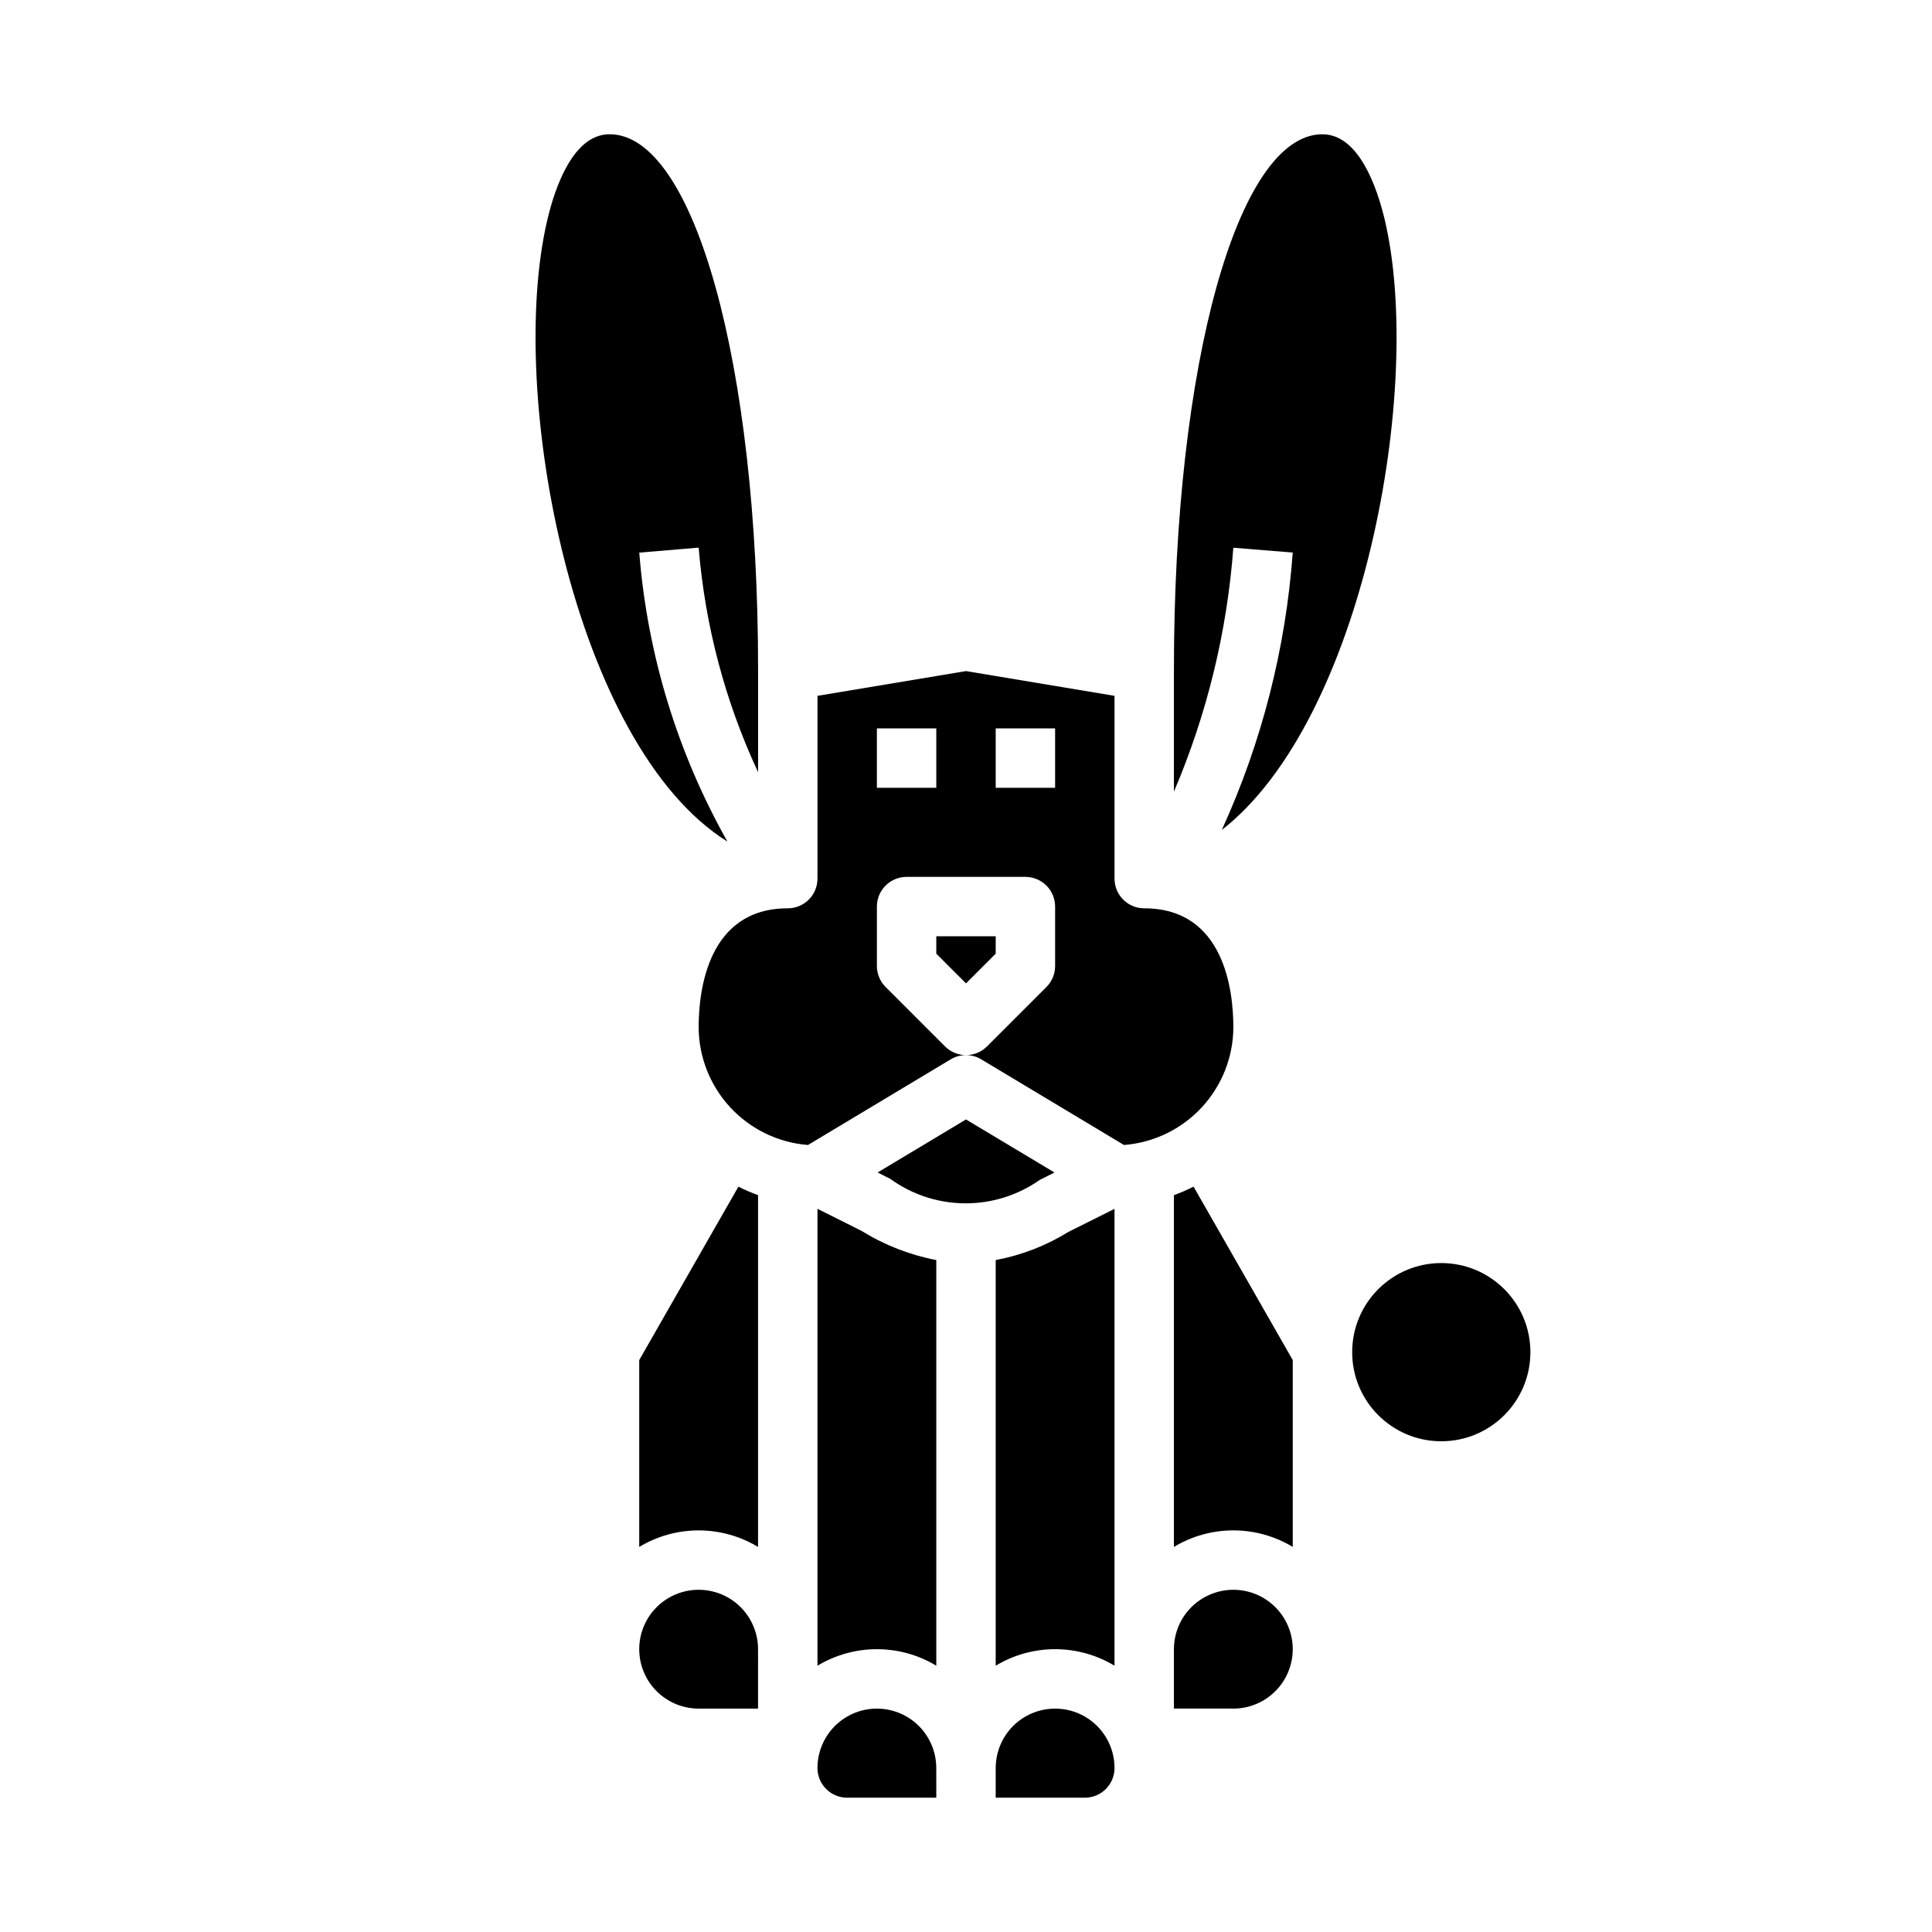
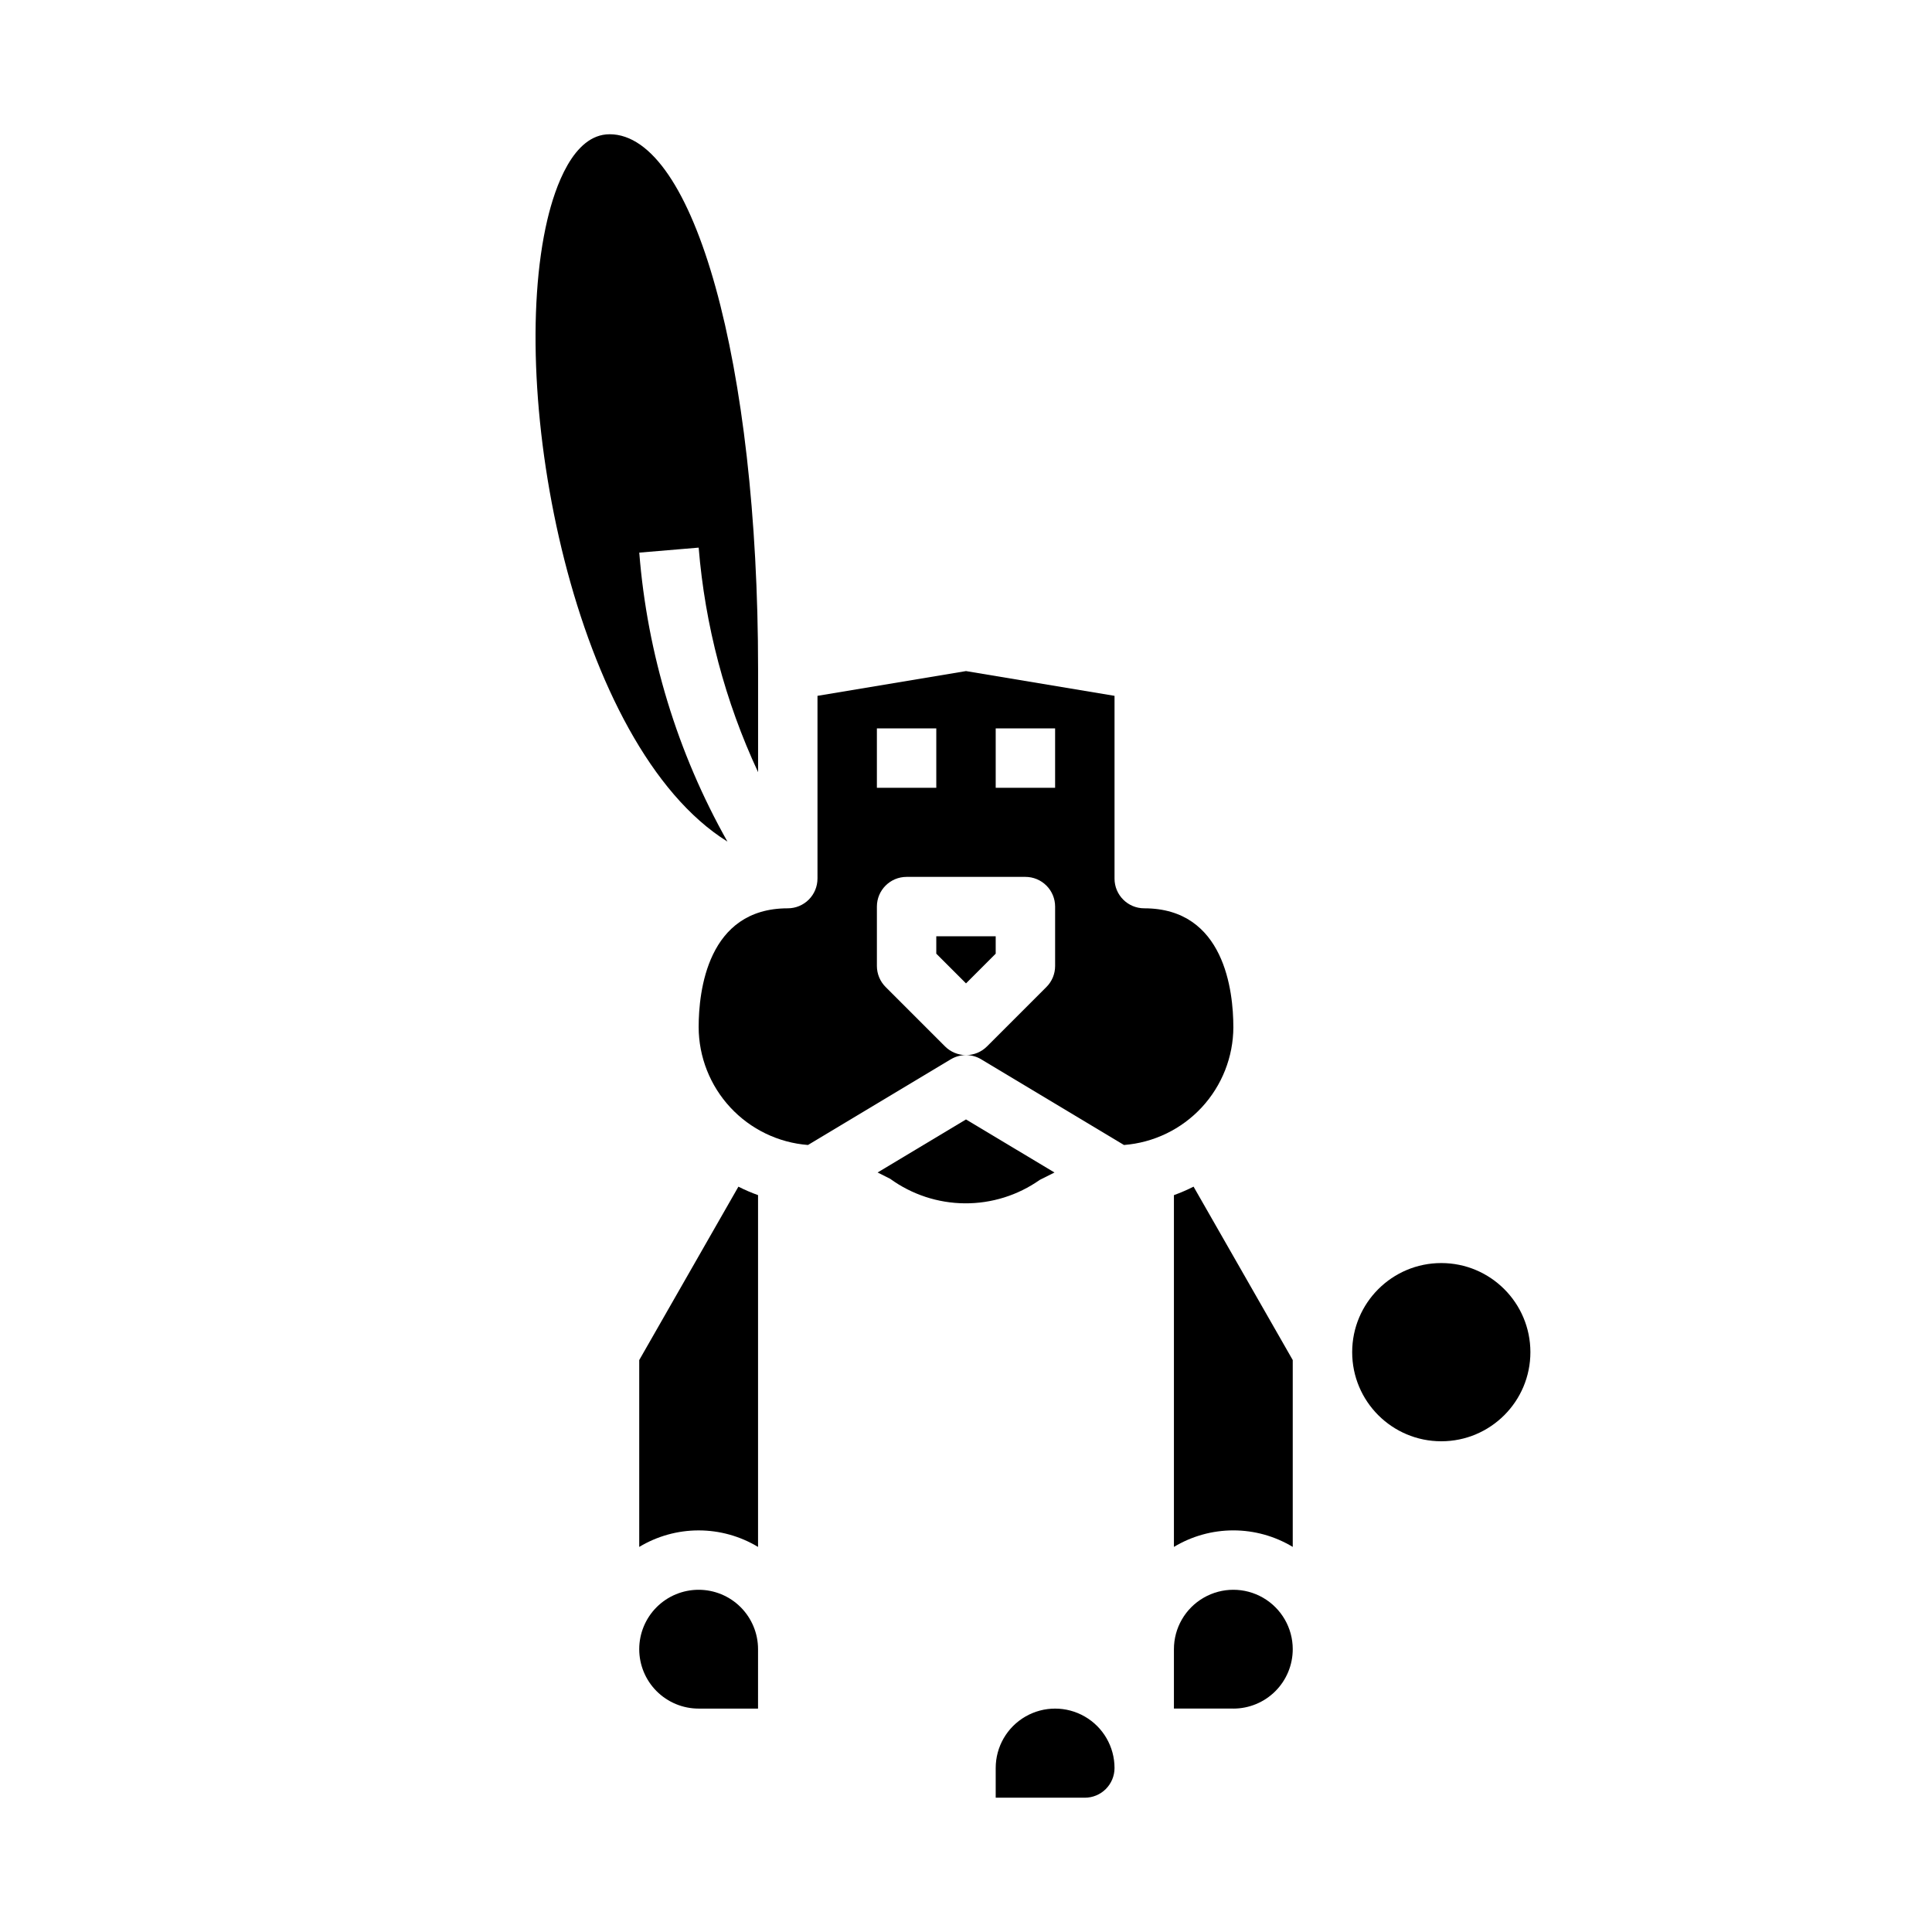
<svg xmlns="http://www.w3.org/2000/svg" fill="#000000" width="800px" height="800px" version="1.1" viewBox="144 144 512 512">
  <g>
-     <path d="m360.64 464.35v121.08c4.754-2.867 10.199-4.379 15.746-4.379 5.547 0 10.992 1.512 15.742 4.379v-107.5c-7.016-1.348-13.723-3.965-19.797-7.727z" />
-     <path d="m368.51 620.41h23.617l-0.004-7.871c0-5.625-3-10.82-7.871-13.633s-10.871-2.812-15.742 0c-4.871 2.812-7.875 8.008-7.875 13.633 0 2.09 0.832 4.09 2.309 5.566 1.477 1.477 3.477 2.305 5.566 2.305z" />
    <path d="m344.89 553.95v-93.23c-1.781-0.637-3.519-1.387-5.203-2.242l-26.285 45.957v49.516c4.754-2.863 10.195-4.379 15.742-4.379 5.551 0 10.992 1.516 15.746 4.379z" />
    <path d="m379.9 456.39c5.754 4.18 12.672 6.453 19.781 6.504 7.113 0.055 14.062-2.121 19.875-6.215l3.891-1.953-23.449-14.066-23.426 14.059z" />
-     <path d="m494.46 179.58c-22.441 0-39.359 60.914-39.359 141.7v32.512c8.766-20.535 14.082-42.371 15.746-64.637l15.742 1.277c-1.844 25.426-8.211 50.32-18.797 73.516 37.43-29.172 53.672-117.29 43.18-161.71-2.023-8.48-6.828-22.648-16.512-22.648z" />
    <path d="m407.87 392.12h-15.746v4.613l7.875 7.875 7.871-7.875z" />
    <path d="m344.89 581.05c0-4.176-1.66-8.18-4.613-11.133-2.949-2.953-6.957-4.609-11.133-4.609-4.172 0-8.18 1.656-11.133 4.609-2.949 2.953-4.609 6.957-4.609 11.133 0 4.176 1.66 8.18 4.609 11.133 2.953 2.953 6.961 4.613 11.133 4.613h15.742z" />
    <path d="m305.54 179.58c-9.684 0-14.484 14.168-16.484 22.648-10.91 46.215 7.086 139.47 47.719 164.8-13.262-23.527-21.234-49.66-23.363-76.578l15.742-1.324c1.68 20.613 7.008 40.762 15.746 59.504v-27.355c0-80.781-16.918-141.7-39.359-141.7z" />
    <path d="m549.57 502.34c0 13.043-10.574 23.613-23.617 23.613s-23.613-10.57-23.613-23.613c0-13.043 10.57-23.617 23.613-23.617s23.617 10.574 23.617 23.617" />
    <path d="m486.59 581.05c0-5.625-3-10.82-7.871-13.633s-10.871-2.812-15.742 0c-4.875 2.812-7.875 8.008-7.875 13.633v15.742h15.742l0.004 0.004c4.176 0 8.18-1.66 11.133-4.613s4.609-6.957 4.609-11.133z" />
    <path d="m470.85 416.2c0-9.445-2.297-31.488-23.617-31.488-4.348 0-7.871-3.523-7.871-7.871v-48.438l-39.359-6.559-39.359 6.559v48.438h-0.004c0 2.086-0.828 4.09-2.305 5.566-1.477 1.477-3.477 2.305-5.566 2.305-21.316 0-23.617 22.043-23.617 31.488 0.023 7.894 3.019 15.488 8.387 21.277 5.367 5.785 12.715 9.344 20.586 9.957l37.824-22.695v0.004c1.223-0.742 2.625-1.133 4.055-1.129-2.086 0-4.086-0.832-5.559-2.305l-15.746-15.746c-1.477-1.473-2.309-3.477-2.312-5.562v-15.746c0-4.348 3.523-7.871 7.871-7.871h31.488c2.09 0 4.09 0.828 5.566 2.305 1.477 1.477 2.305 3.481 2.305 5.566v15.746c0 2.086-0.828 4.09-2.305 5.562l-15.746 15.746c-1.473 1.477-3.477 2.305-5.562 2.305 1.426 0 2.824 0.387 4.043 1.129l37.824 22.695 0.004-0.004c7.871-0.613 15.219-4.168 20.59-9.957 5.367-5.785 8.363-13.383 8.387-21.277zm-78.723-63.434h-15.742v-15.742h15.742zm31.488 0h-15.742v-15.742h15.742z" />
    <path d="m486.59 504.43-26.285-45.957c-1.684 0.855-3.422 1.605-5.203 2.25v93.223c4.754-2.863 10.195-4.379 15.746-4.379 5.547 0 10.992 1.516 15.742 4.379z" />
-     <path d="m407.87 477.93v107.5c4.75-2.867 10.195-4.379 15.742-4.379 5.551 0 10.992 1.512 15.746 4.379v-121.07l-12.227 6.117c-5.906 3.648-12.438 6.176-19.262 7.453z" />
    <path d="m439.36 612.54c0-5.625-3-10.82-7.871-13.633-4.871-2.812-10.875-2.812-15.746 0-4.871 2.812-7.871 8.008-7.871 13.633v7.871h23.617c2.086 0 4.09-0.828 5.566-2.305 1.473-1.477 2.305-3.477 2.305-5.566z" />
  </g>
</svg>